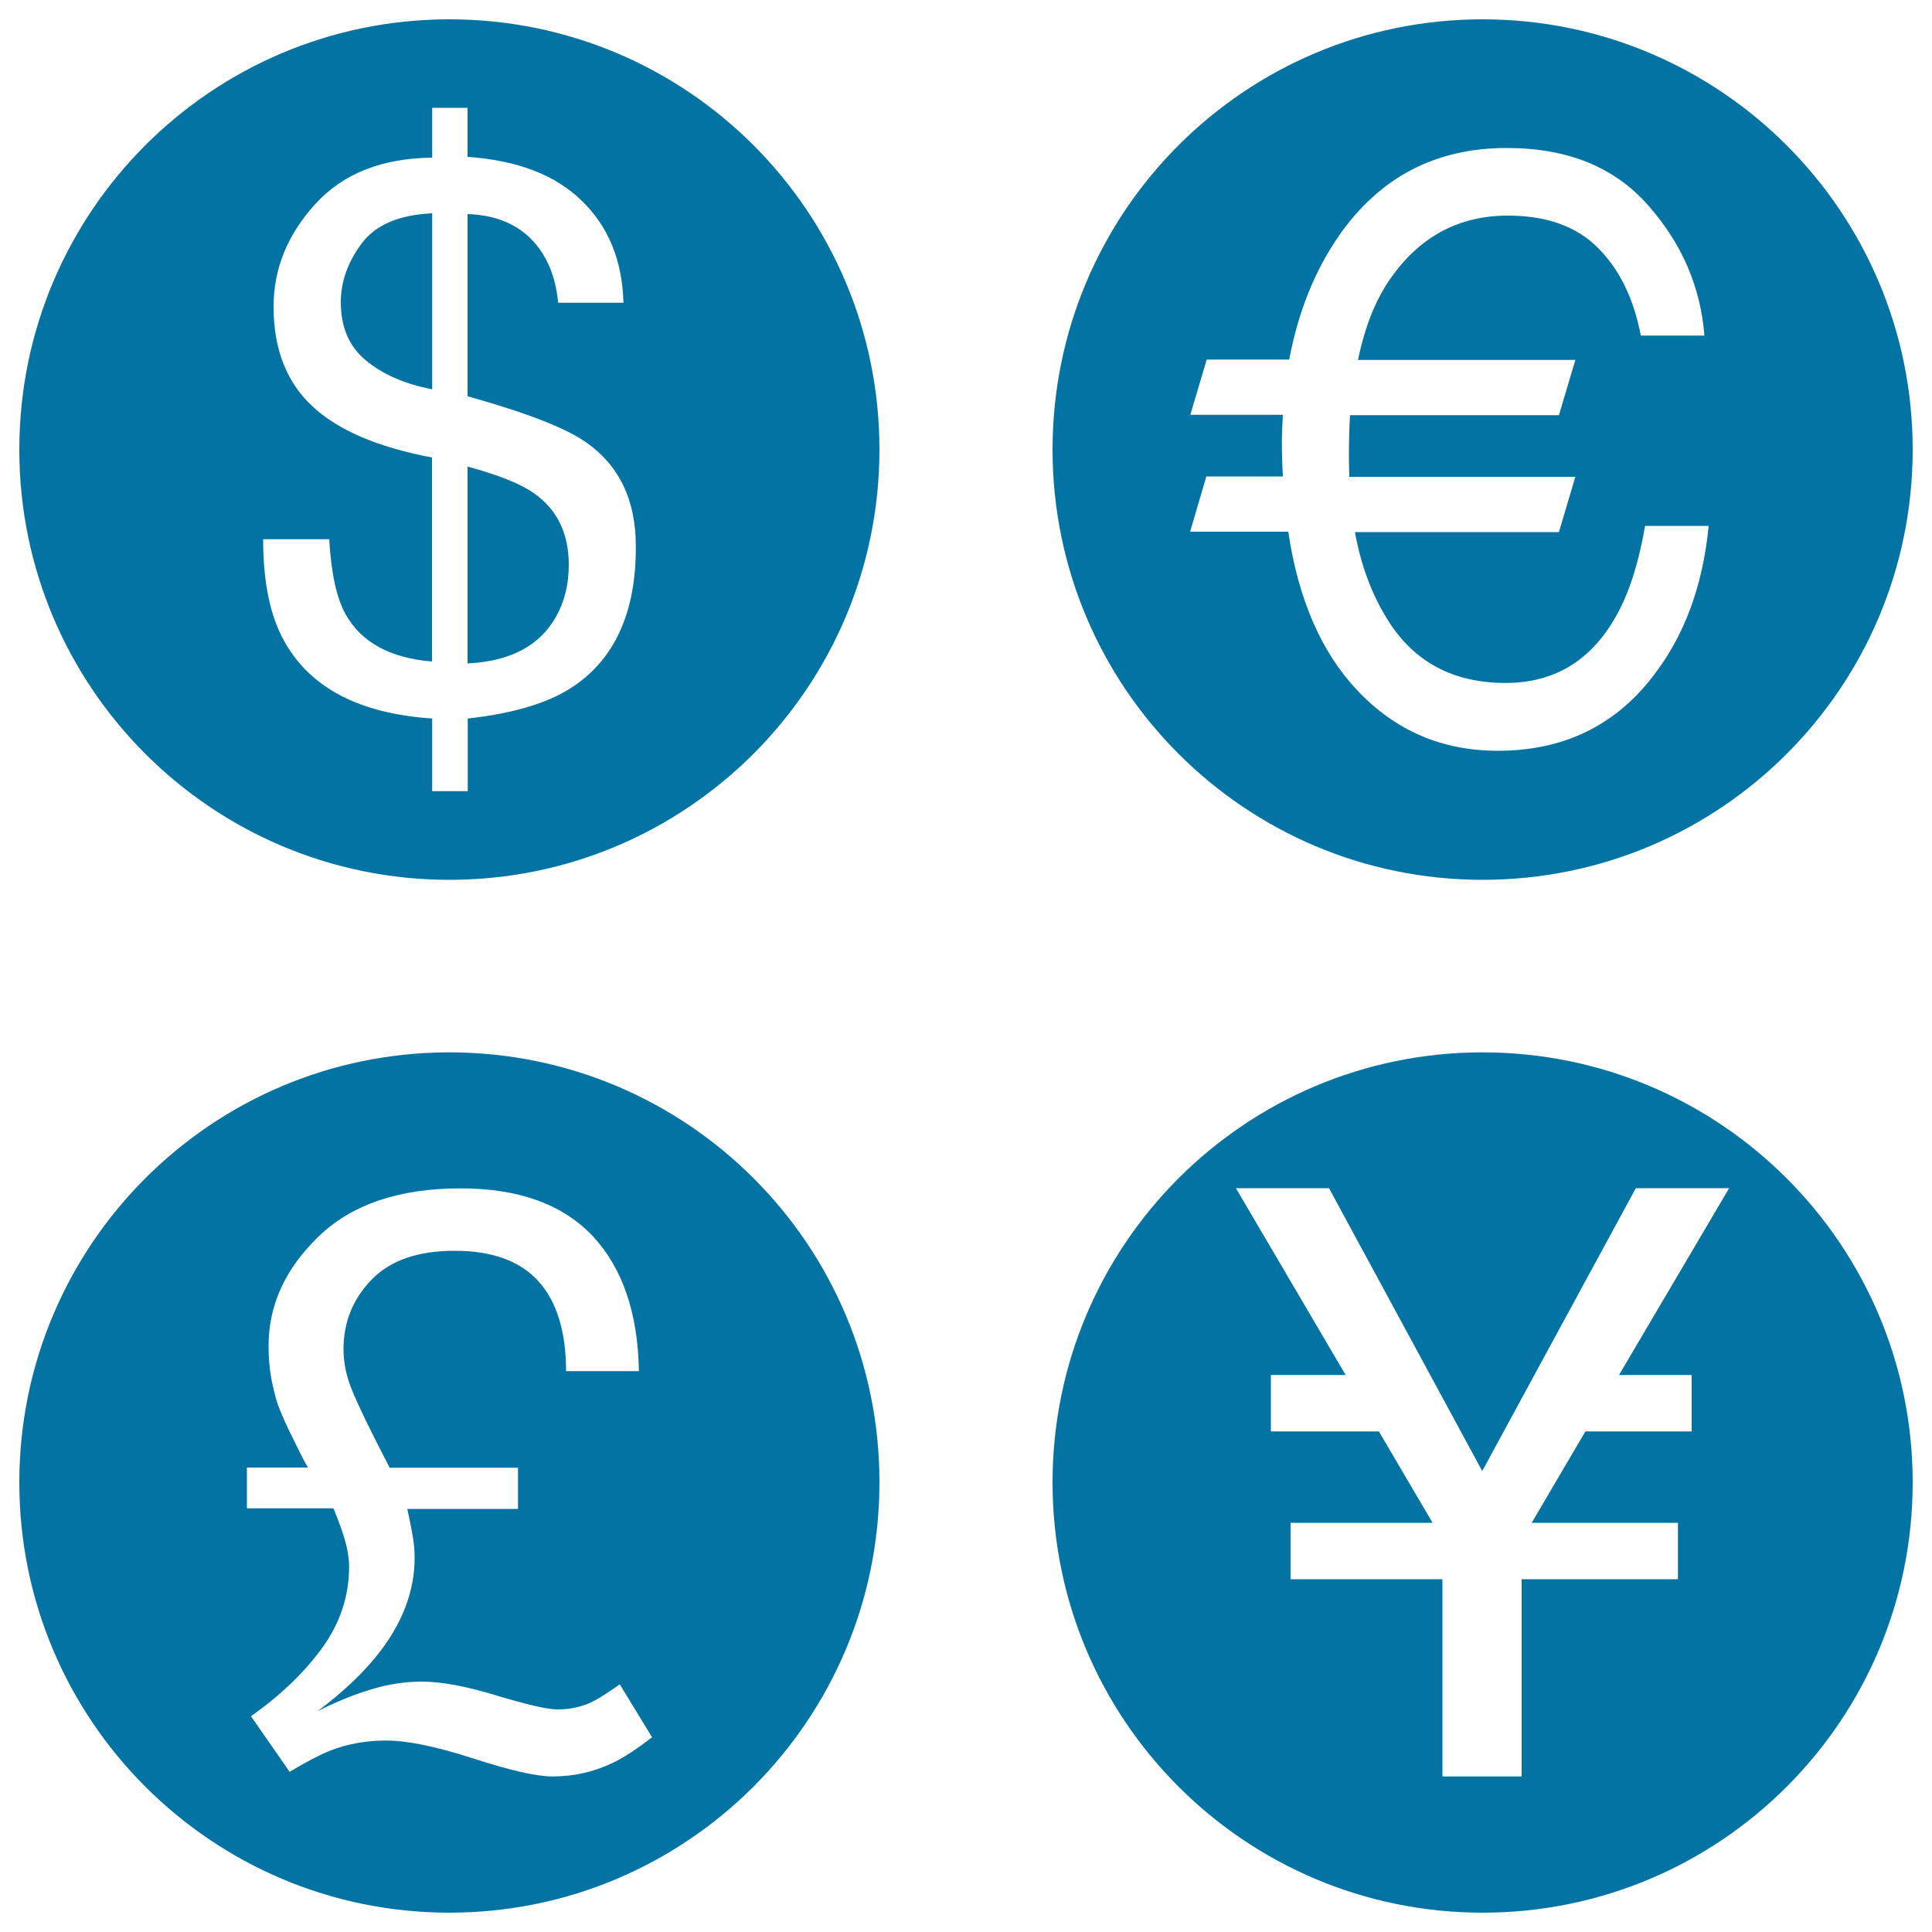
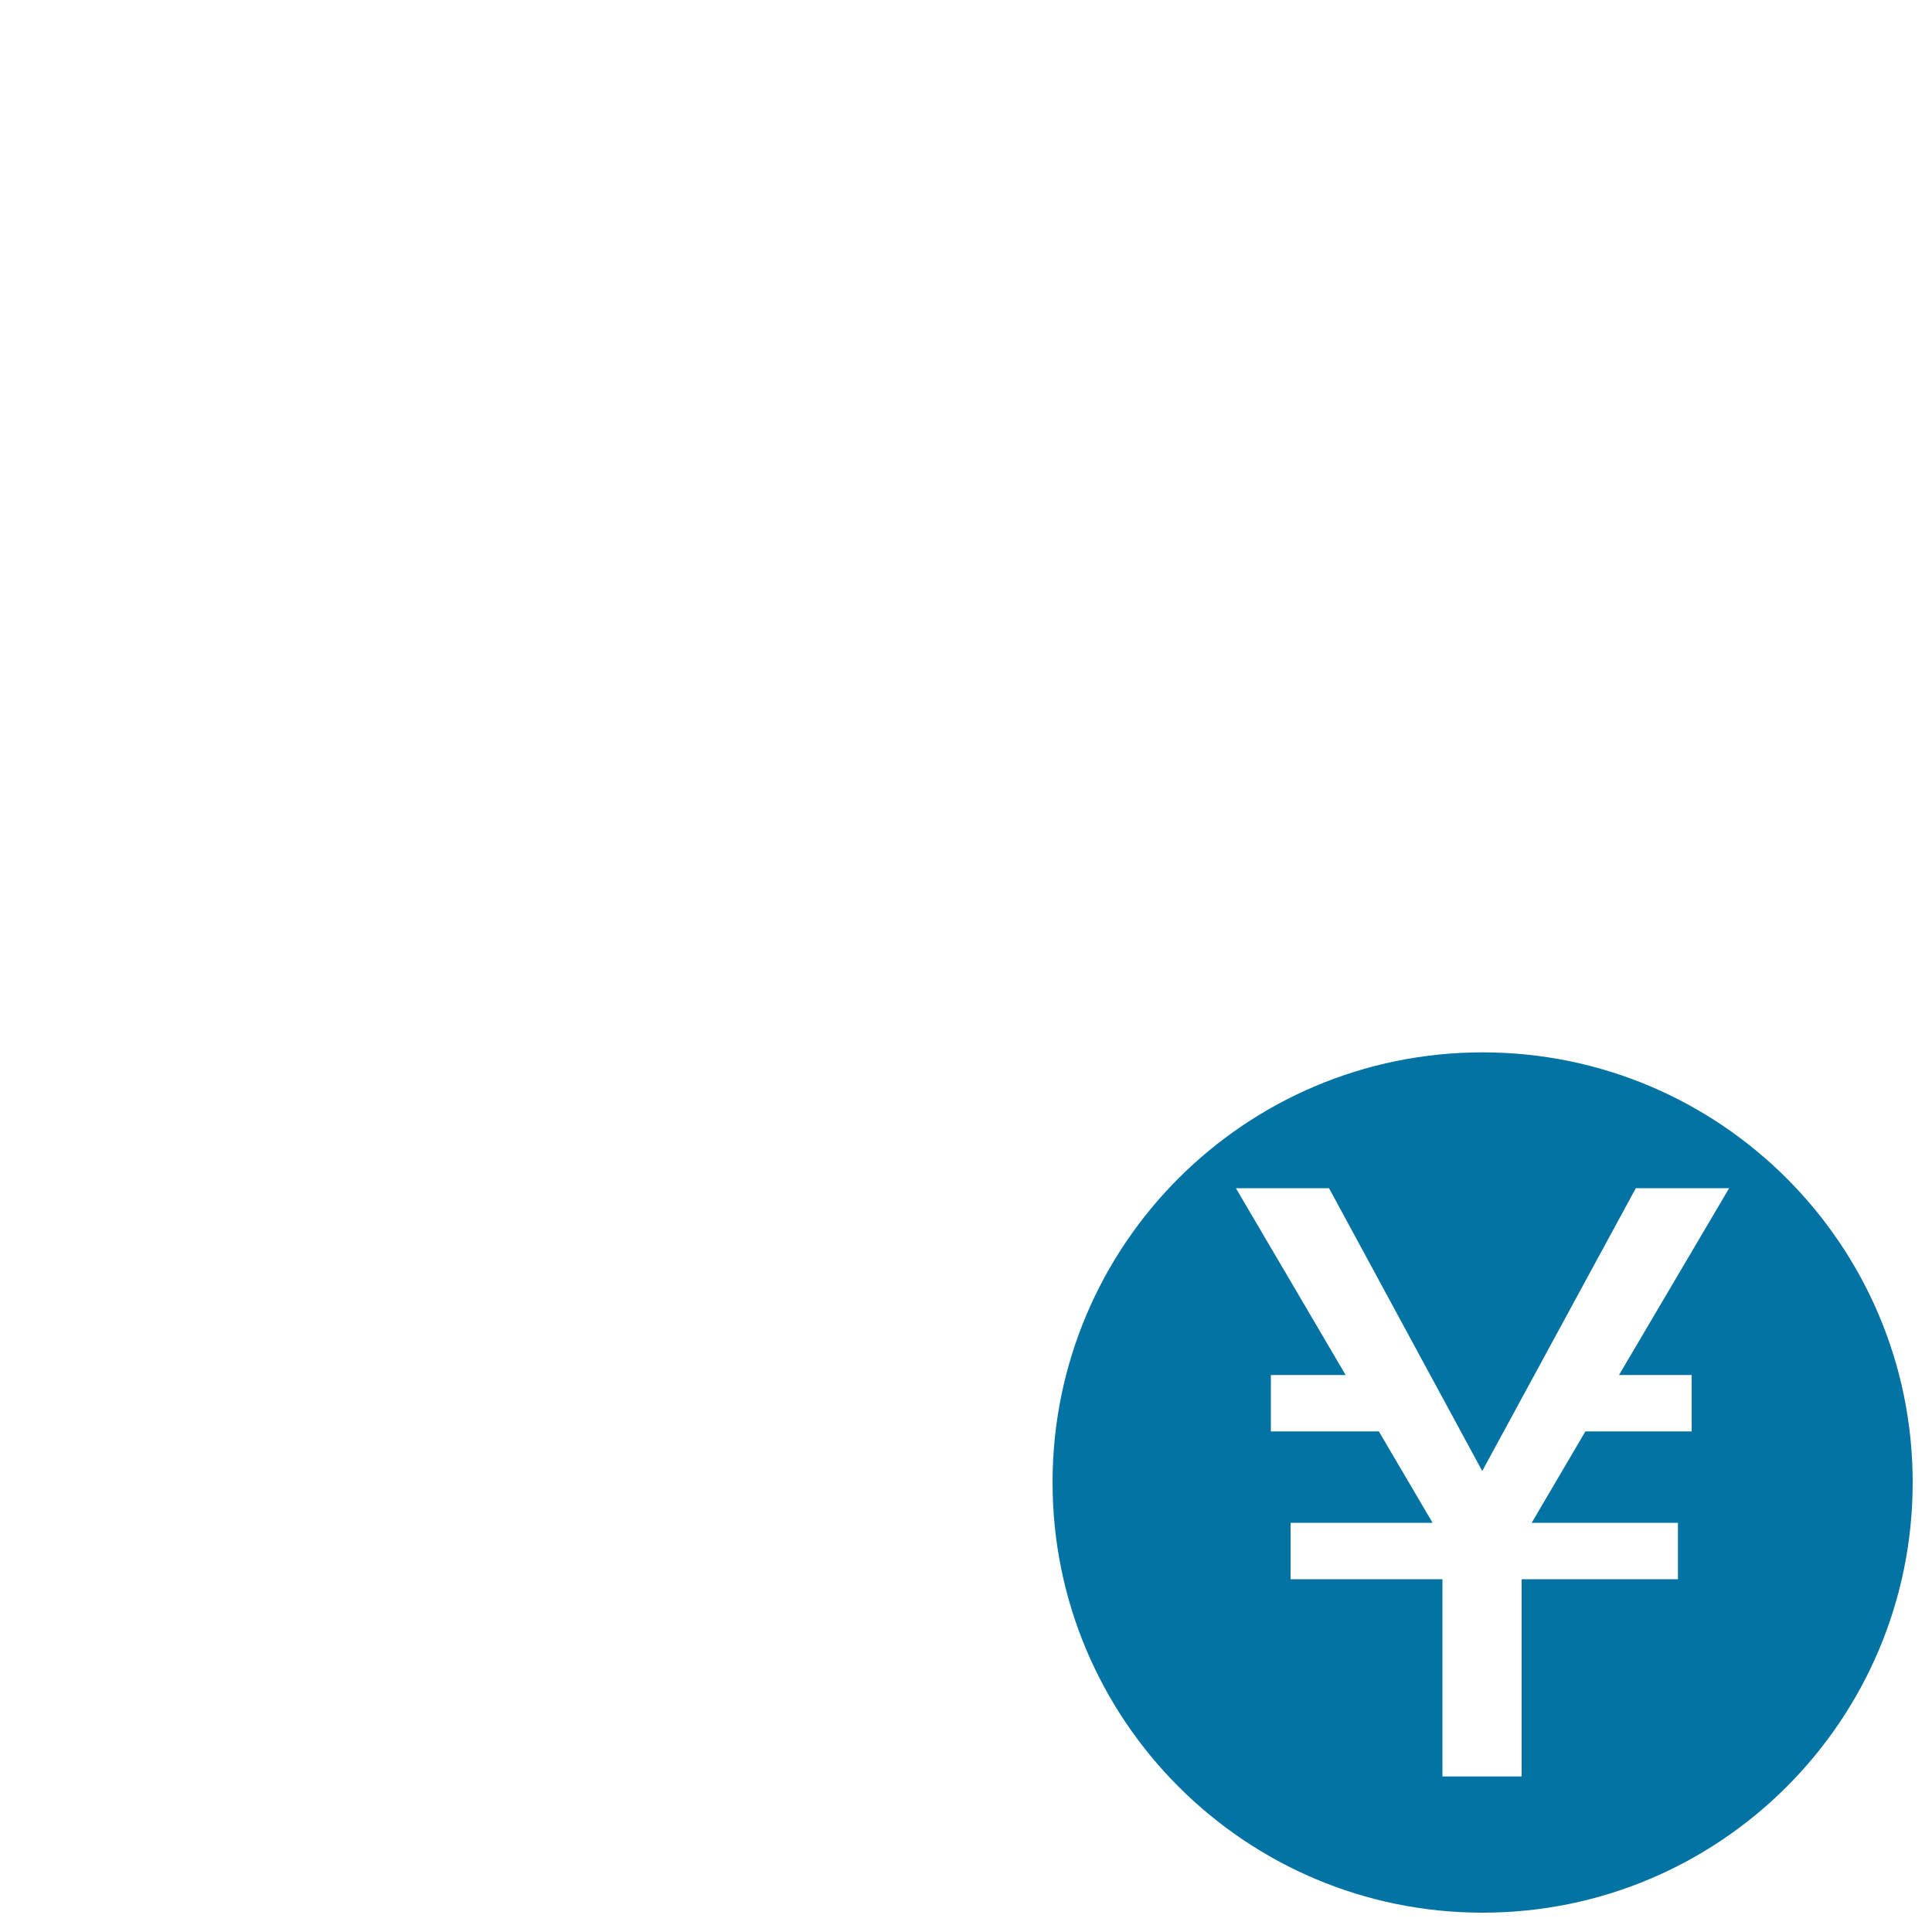
<svg xmlns="http://www.w3.org/2000/svg" viewBox="0 0 1000 1000" style="fill:#0273a2">
  <title>Different Currencies SVG icon</title>
  <g>
    <g>
      <g>
-         <path d="M276.5,255.4c-6.8-4.9-18.3-9.5-34.5-13.9v101.9c22.1-1.1,37.3-9.1,45.8-24.2c4.4-7.8,6.6-16.7,6.6-26.9C294.4,276.1,288.4,263.8,276.5,255.4z" />
-         <path d="M187.2,126c-7.2,9.7-10.8,19.8-10.8,30.4c0,12.8,4.2,22.8,12.8,30c8.6,7.2,20,12.3,34.5,15.1v-91.1C206.6,111.2,194.5,116.3,187.2,126z" />
-         <path d="M232.6,10C109.6,10,10,109.7,10,232.7s99.7,222.7,222.6,222.7s222.6-99.7,222.6-222.7S355.7,10,232.6,10z M295.7,356c-12.4,8-30.2,13.3-53.6,15.9v37.6h-18.4v-37.6c-37.5-2.5-63.1-15.8-76.5-39.9c-7.4-13.1-11-30.7-11-52.9h34.2c1,17.7,3.9,30.6,8.4,38.7c8.1,14.6,23,22.8,44.8,24.6V236.8c-28-5.3-48.7-14.1-62-26.6c-13.3-12.4-20-29.6-20-51.5c0-19.6,7.2-37.3,21.6-53.1c14.4-15.8,34.6-23.7,60.5-24V55.8H242v25.4c25.8,1.8,45.4,9.3,59.1,22.7c13.8,13.3,21,30.9,21.6,52.8h-33.8c-0.9-9.8-3.5-18.2-8-25.4c-8.2-13-21.1-19.9-38.9-20.5v94.3c30,8.4,50.3,16.2,61,23.6c17.5,12.1,26.1,30.1,26.1,53.9C329.3,317,318.1,341.5,295.7,356z" />
-       </g>
-       <path d="M232.6,544.7C109.6,544.7,10,644.4,10,767.3c0,123,99.7,222.7,222.6,222.7s222.6-99.7,222.6-222.7C455.3,644.4,355.7,544.7,232.6,544.7z M317.3,912.4c-9.8,4.7-20.2,7.1-31.4,7.1c-8.1,0-21.7-3.1-40.9-9.3c-19.1-6.2-34.1-9.3-45.2-9.3c-10.2,0-20,1.7-29.1,5.3c-5.4,2.2-12.3,5.8-20.8,10.9l-20-28.8c15.2-10.7,27.5-22.5,36.9-35.4c9.3-12.9,13.9-26.9,13.9-42c0-4.3-0.8-9.3-2.6-15.2c-1.1-3.7-2.9-8.6-5.5-15h-44.8v-21.1h31.8c0,0.7-2.3-3.5-6.8-12.7c-4.6-9.1-7.5-15.8-9-19.9c-1.3-3.9-2.4-8.5-3.4-13.6c-0.9-5.2-1.4-10.8-1.4-16.7c0-21.1,8.6-40,25.8-56.6c17.1-16.6,41.6-25,73.7-25c30.1,0,52.8,8.3,68.3,24.7c15.4,16.5,23.4,39.8,23.9,69.9H293c0-20.4-4.8-35.9-14.2-46.4c-9.5-10.6-24-15.9-43.5-15.9c-18.8,0-33.2,4.9-42.9,14.9c-9.7,9.9-14.6,22-14.6,36.1c0,7,1.5,14.2,4.6,21.6c3,7.4,9.4,20.7,19.3,39.7h66.4V781h-57.3c1.4,6.2,2.3,11,2.9,14.6c0.6,3.5,0.9,7.1,0.9,10.9c0,13.5-4,26.9-12.1,40c-8.2,13.2-20.8,26.2-38.1,39.2c9.3-4.7,18.5-8.5,27.5-11.2c9-2.8,17.9-4.1,26.5-4.1c9.7,0,22.7,2.3,38.6,7.2c16.1,4.8,26.5,7.2,31.5,7.2c6.3,0,12.1-1.2,17.5-3.7c3.2-1.5,8.2-4.6,14.8-9.3l16.7,27.4C330,905,323.3,909.5,317.3,912.4z" />
-       <path d="M767.4,10c-123,0-222.6,99.7-222.6,222.7s99.7,222.7,222.6,222.7c123,0,222.6-99.7,222.6-222.7C990,109.7,890.3,10,767.4,10z M855.2,350.5c-19.7,25.4-46.4,38.1-79.9,38.1c-28.9,0-53.1-10.4-72.8-31.3c-18.5-19.6-30.5-47-35.7-82.1h-50.8l8.4-28.6H664c-0.3-5.5-0.5-11.2-0.5-17c0-5,0.2-9.9,0.5-14.9h-47.9l8.5-28.6h42.7c4.6-24.6,13.2-45.9,25.6-63.9c21.1-30.4,50-45.6,87-45.6c31.5,0,55.8,9.9,73.2,29.7c17.5,19.8,27.1,42.2,29.1,67.4h-32.9c-3.7-19.1-11-34.2-22.2-45.4c-11.1-11.2-26.7-16.7-46.7-16.7c-24.6,0-44.5,10.3-59.5,30.9c-8.4,11.3-14.3,25.9-18,43.8h112.5l-8.5,28.6H698.8c-0.5,6.9-0.6,14.1-0.6,21.8c0,3.5,0.1,6.9,0.2,10.1h117l-8.5,28.6H701.3c3.2,17.6,9,32.9,17.2,45.8c13.5,21.5,33.8,32.3,60.8,32.3c24.9,0,43.9-11.3,56.9-34.1c6.9-12,11.9-27.7,15.3-47.2h32.9C881.4,303.2,871.8,329.4,855.2,350.5z" />
+         </g>
      <path d="M767.4,544.7c-123,0-222.6,99.7-222.6,222.6c0,123,99.7,222.7,222.6,222.7c123,0,222.6-99.7,222.6-222.7C990,644.4,890.3,544.7,767.4,544.7z M875.6,711.7v29.2h-55l-27.8,47.3h75.7v29.2h-80.9v102.1h-41V817.4H668v-29.2h73.5l-27.8-47.3h-55.9v-29.2h38.7L639.7,615h48.2l79.3,146.4L846.7,615h48.3L838,711.7H875.6z" />
    </g>
  </g>
</svg>